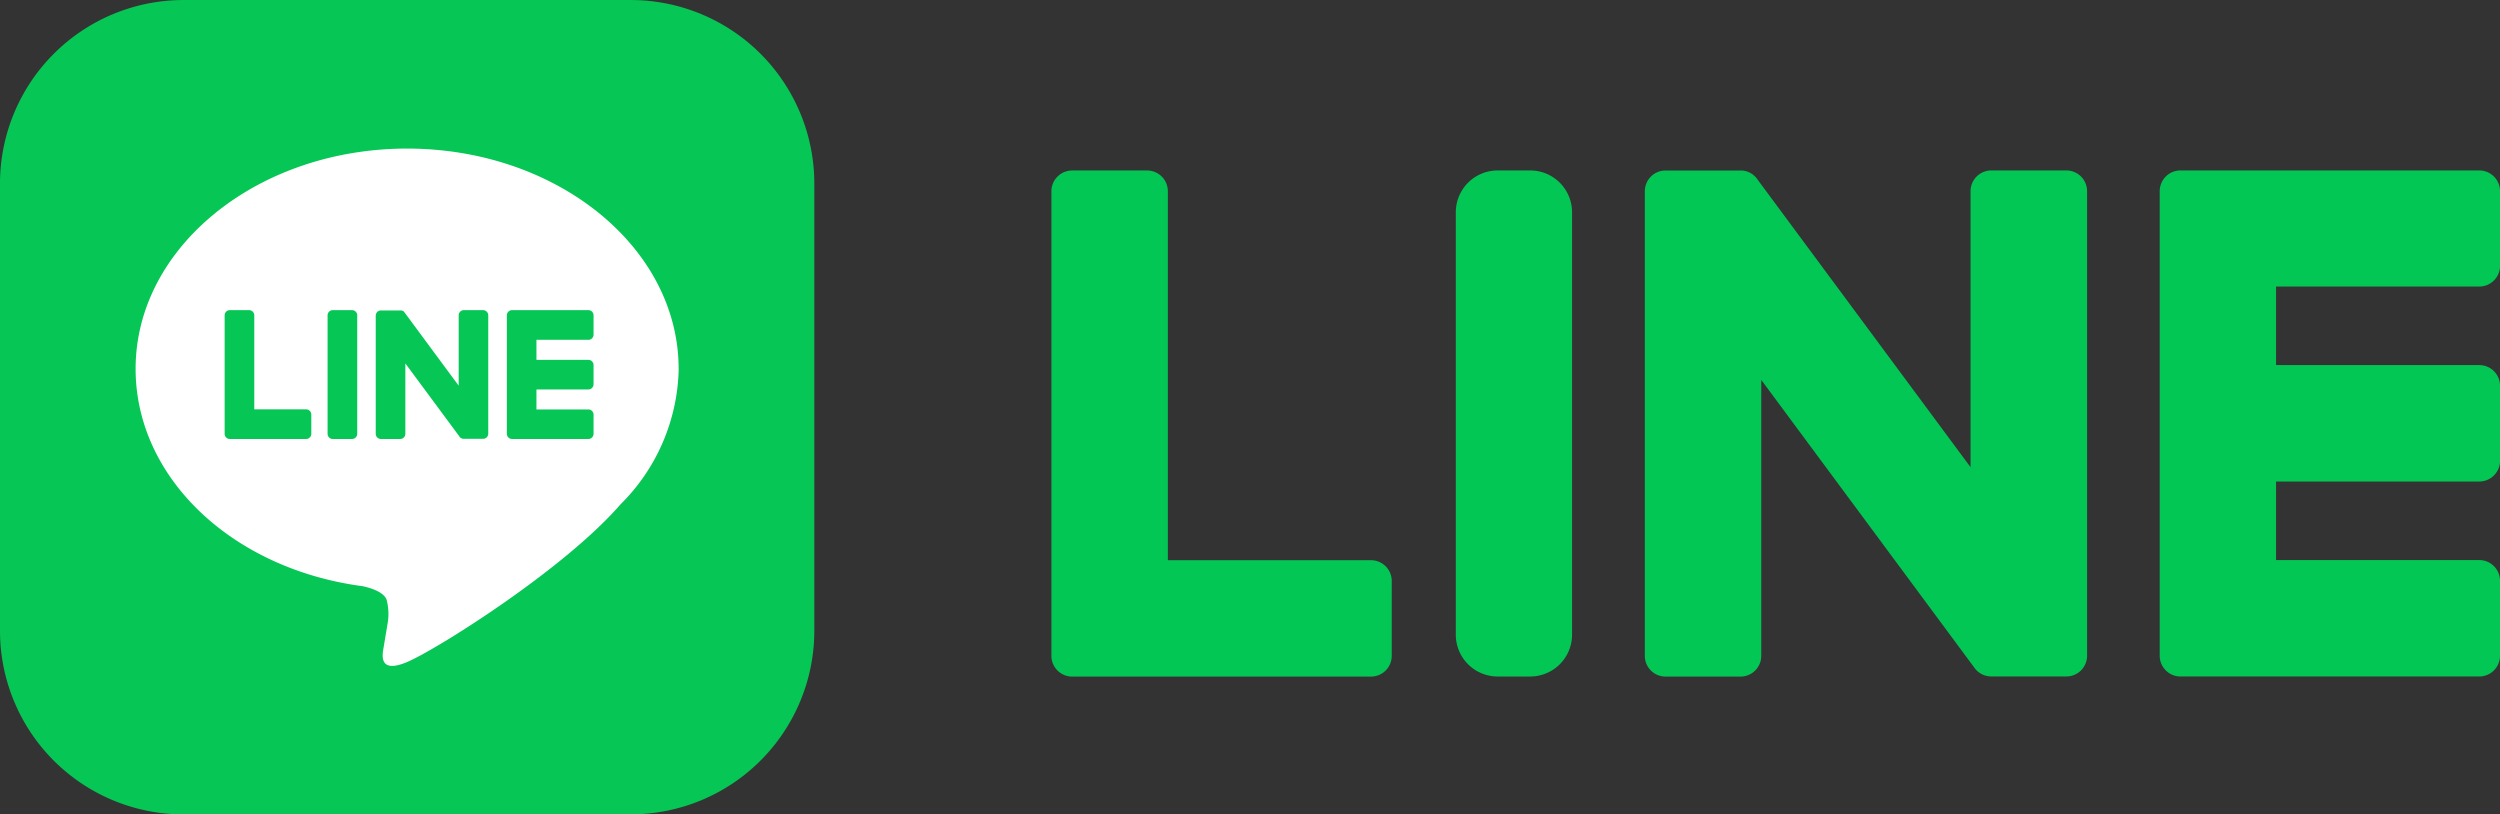
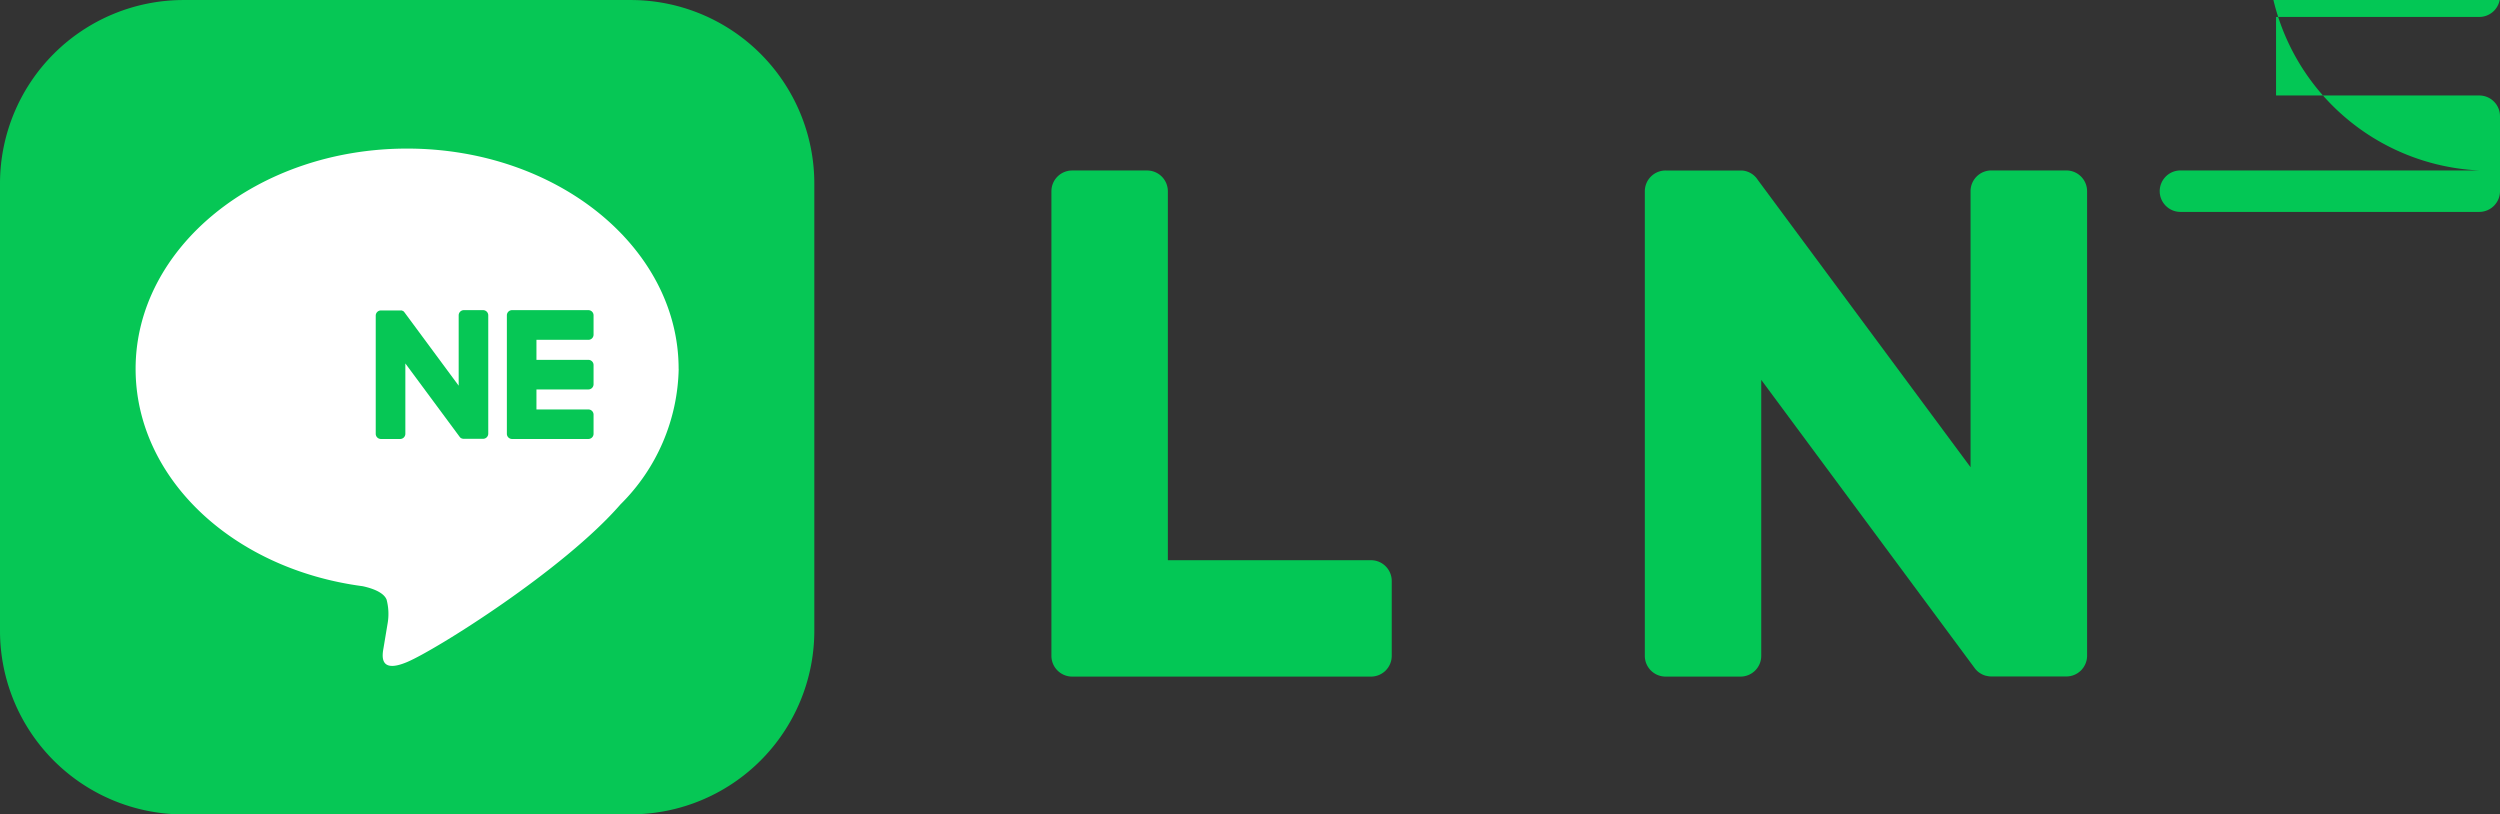
<svg xmlns="http://www.w3.org/2000/svg" width="113.506" height="36.975" viewBox="0 0 113.506 36.975">
  <rect x="0" y="0" width="113.506" height="36.975" fill="#333333" stroke="none" />
  <defs>
    <clipPath id="clip-path">
      <rect id="長方形_6438" data-name="長方形 6438" width="36.975" height="36.975" fill="none" />
    </clipPath>
  </defs>
  <g id="グループ_18398" data-name="グループ 18398" transform="translate(-61.63 -1350.88)">
    <g id="グループ_18226" data-name="グループ 18226" transform="translate(109.371 1358.619)">
      <g id="グループ_9403" data-name="グループ 9403" transform="translate(0 0)">
-         <path id="長方形_6353" data-name="長方形 6353" d="M1.9,0H3.378a1.9,1.9,0,0,1,1.9,1.9V21.076a1.9,1.9,0,0,1-1.9,1.9H1.9a1.9,1.9,0,0,1-1.9-1.9V1.9A1.9,1.9,0,0,1,1.9,0Z" transform="translate(18.356)" fill="#03c755" />
        <path id="パス_93672" data-name="パス 93672" d="M253.534,274.656h-3.4a.942.942,0,0,0-.943.942V288.13l-9.667-13.055a.989.989,0,0,0-.075-.1l-.006-.006c-.018-.02-.036-.039-.055-.057l-.017-.016-.05-.043-.025-.019-.049-.033-.028-.017-.051-.028-.029-.014-.054-.023-.03-.011c-.019-.006-.037-.013-.056-.018l-.033-.008-.054-.012-.04-.006-.05-.006-.049,0h-3.428a.942.942,0,0,0-.943.942v21.095a.942.942,0,0,0,.943.941h3.4a.942.942,0,0,0,.943-.941V284.164l9.679,13.072a.931.931,0,0,0,.238.233l.011.007c.019.012.038.024.058.035l.027.015.045.022.046.019.029.011.063.02.013,0a.947.947,0,0,0,.242.032h3.4a.942.942,0,0,0,.943-.941V275.6A.942.942,0,0,0,253.534,274.656Z" transform="translate(-207.464 -274.656)" fill="#03c755" />
        <path id="パス_93673" data-name="パス 93673" d="M194.509,292.352h-9.227V275.6a.942.942,0,0,0-.943-.942h-3.4a.942.942,0,0,0-.943.942v21.095a.936.936,0,0,0,.263.651l.013.014.014.013a.938.938,0,0,0,.652.263h13.567a.942.942,0,0,0,.942-.943v-3.4A.942.942,0,0,0,194.509,292.352Z" transform="translate(-180 -274.656)" fill="#03c755" />
-         <path id="パス_93674" data-name="パス 93674" d="M296.117,274.656H282.549a.938.938,0,0,0-.654.265l-.011.01-.015.017a.936.936,0,0,0-.261.649h0v21.093a.936.936,0,0,0,.263.651l.013.014.014.013a.937.937,0,0,0,.651.263h13.567a.942.942,0,0,0,.942-.943v-3.4a.942.942,0,0,0-.942-.943H286.89v-3.566h9.227a.942.942,0,0,0,.942-.943v-3.4a.942.942,0,0,0-.942-.943H286.89v-3.566h9.227a.942.942,0,0,0,.942-.943v-3.4A.942.942,0,0,0,296.117,274.656Z" transform="translate(-231.293 -274.656)" fill="#03c755" />
+         <path id="パス_93674" data-name="パス 93674" d="M296.117,274.656H282.549a.938.938,0,0,0-.654.265l-.011.01-.015.017a.936.936,0,0,0-.261.649h0a.936.936,0,0,0,.263.651l.013.014.014.013a.937.937,0,0,0,.651.263h13.567a.942.942,0,0,0,.942-.943v-3.4a.942.942,0,0,0-.942-.943H286.89v-3.566h9.227a.942.942,0,0,0,.942-.943v-3.4a.942.942,0,0,0-.942-.943H286.89v-3.566h9.227a.942.942,0,0,0,.942-.943v-3.4A.942.942,0,0,0,296.117,274.656Z" transform="translate(-231.293 -274.656)" fill="#03c755" />
      </g>
    </g>
    <g id="line-icon" transform="translate(61.63 1350.88)">
      <g id="グループ_9494" data-name="グループ 9494" transform="translate(0 0)" clip-path="url(#clip-path)">
        <path id="パス_93757" data-name="パス 93757" d="M28.639,36.975H8.336A8.336,8.336,0,0,1,0,28.639V8.336A8.336,8.336,0,0,1,8.336,0h20.3a8.336,8.336,0,0,1,8.336,8.336v20.3a8.336,8.336,0,0,1-8.336,8.336" transform="translate(0 0.001)" fill="#06c755" />
        <path id="パス_93758" data-name="パス 93758" d="M27.971,13.636c0-5.516-5.529-10-12.328-10S3.317,8.12,3.317,13.636c0,4.945,4.386,9.087,10.309,9.869.4.087.948.265,1.086.609a2.538,2.538,0,0,1,.041,1.114s-.145.871-.176,1.056c-.054.312-.247,1.219,1.067.664s7.1-4.18,9.687-7.157h0a8.9,8.9,0,0,0,2.643-6.155" transform="translate(2.84 3.11)" fill="#fff" />
        <path id="パス_93759" data-name="パス 93759" d="M16.1,13.436H12.633A.236.236,0,0,1,12.4,13.2V7.822a.236.236,0,0,1,.236-.236H16.1a.236.236,0,0,1,.236.236V8.7a.234.234,0,0,1-.236.234H13.743v.909H16.1a.236.236,0,0,1,.236.234v.874a.236.236,0,0,1-.236.236H13.743v.908H16.1a.236.236,0,0,1,.236.236V13.2a.236.236,0,0,1-.236.236" transform="translate(10.613 6.495)" fill="#06c755" />
-         <path id="パス_93760" data-name="パス 93760" d="M9.194,13.436A.236.236,0,0,0,9.43,13.2v-.874a.236.236,0,0,0-.236-.236H6.841V7.822A.236.236,0,0,0,6.6,7.586H5.731a.236.236,0,0,0-.236.236V13.2a.236.236,0,0,0,.236.236H9.194Z" transform="translate(4.704 6.495)" fill="#06c755" />
-         <path id="パス_93761" data-name="パス 93761" d="M9.123,7.586H8.249a.236.236,0,0,0-.236.236V13.2a.236.236,0,0,0,.236.236h.874a.236.236,0,0,0,.236-.236V7.822a.236.236,0,0,0-.236-.236" transform="translate(6.86 6.495)" fill="#06c755" />
        <path id="パス_93762" data-name="パス 93762" d="M14.067,7.586h-.874a.236.236,0,0,0-.236.236v3.194L10.5,7.692l-.019-.024,0,0-.015-.013,0-.006-.013-.009-.006-.006-.013-.009-.007,0L10.4,7.612l-.007,0L10.384,7.6l-.007,0-.015,0-.009,0-.013,0-.011,0h-.011l-.013,0H9.427a.236.236,0,0,0-.236.236V13.2a.236.236,0,0,0,.236.236H10.3a.236.236,0,0,0,.236-.236V10.006L13,13.336a.249.249,0,0,0,.059.058l0,0,.015.009.006,0,.013.006.011.006.007,0,.017.006,0,0a.235.235,0,0,0,.063.007h.869A.236.236,0,0,0,14.3,13.2V7.822a.236.236,0,0,0-.236-.236" transform="translate(7.868 6.495)" fill="#06c755" />
      </g>
    </g>
  </g>
</svg>